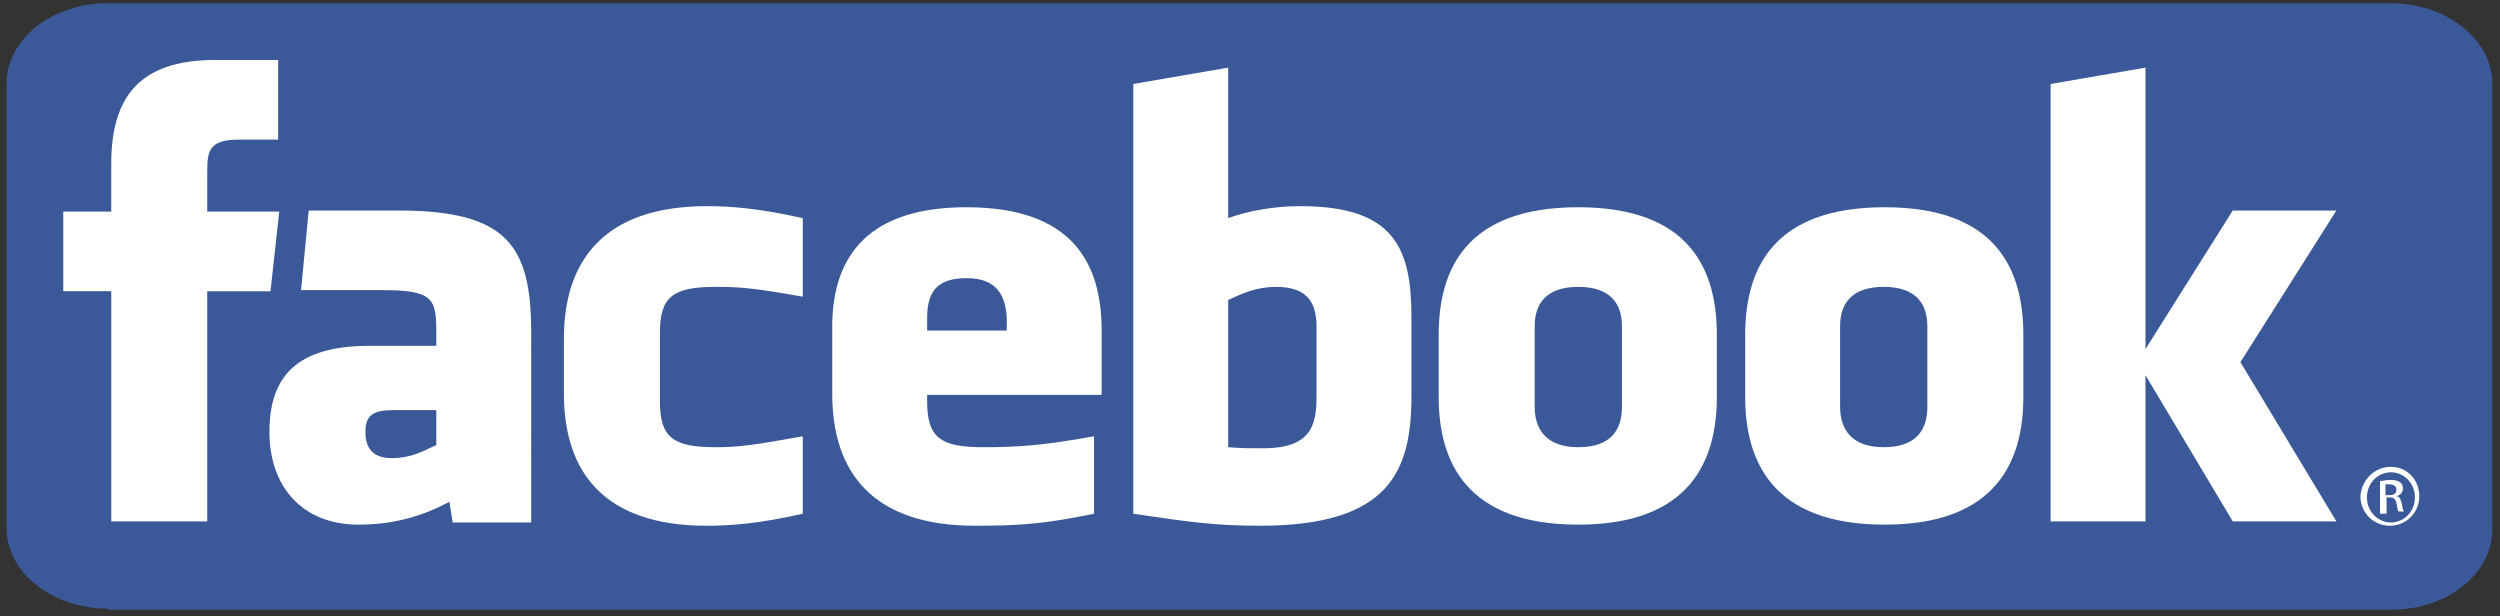
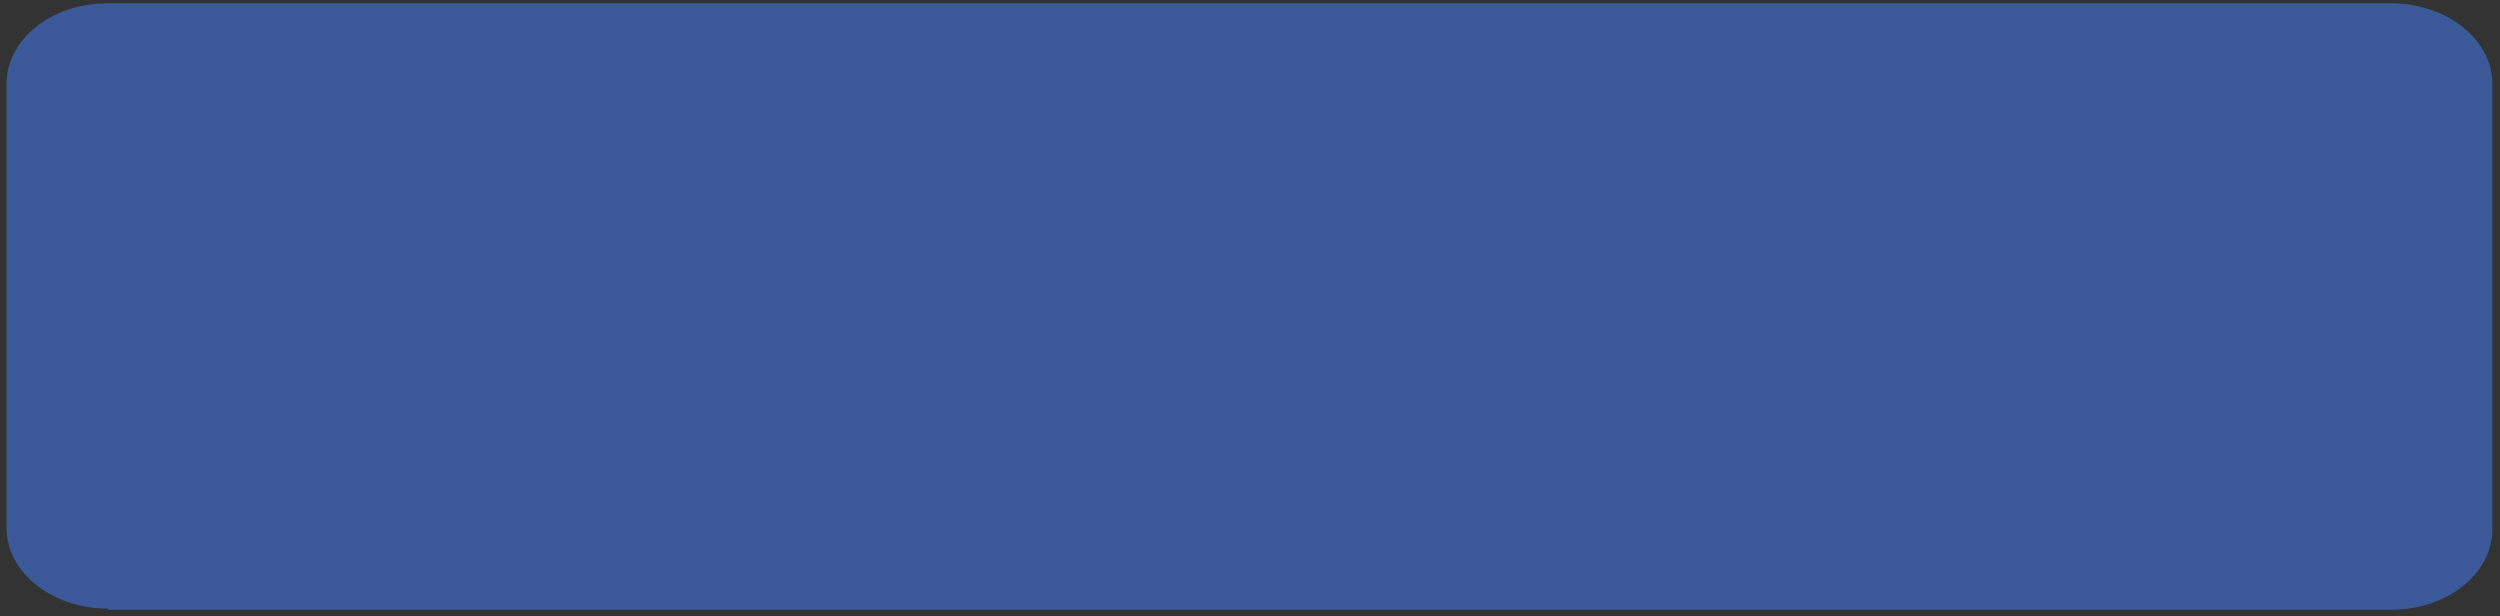
<svg xmlns="http://www.w3.org/2000/svg" version="1.1" id="レイヤー_1" x="0px" y="0px" width="229.2px" height="56.5px" viewBox="0 0 229.2 56.5" enable-background="new 0 0 229.2 56.5" xml:space="preserve">
  <rect x="0" y="0" width="229.2" height="56.5" fill="#333333" stroke="none" />
  <g>
    <path fill="#3B5998" d="M9.9,55.8c-5.1,0-9.3-3.3-9.3-7.4V7.7c0-4.1,4.1-7.4,9.3-7.4h209.3c5.1,0,9.3,3.3,9.3,7.4v40.8   c0,4.1-4.1,7.4-9.3,7.4H9.9z" />
  </g>
  <g>
-     <path fill="#FFFFFF" d="M117,26.3c-1.8,0-3.1,0.6-4.4,1.2v13.5c1.2,0.1,2,0.1,3.2,0.1c4.3,0,4.9-2,4.9-4.7v-6.4   C120.7,27.9,120,26.3,117,26.3z M88.6,25.5c-3,0-3.6,1.6-3.6,3.7v1.1h7.3v-1.1C92.2,27.2,91.5,25.5,88.6,25.5z M33.5,39.6   c0,1.6,0.8,2.4,2.4,2.4c1.8,0,2.8-0.6,4.1-1.2v-3.2h-3.9C34.3,37.6,33.5,38,33.5,39.6z M144.7,26.3c-3,0-4,1.6-4,3.6v7.4   c0,2,1,3.7,4,3.7c3,0,4-1.6,4-3.7v-7.4C148.7,27.9,147.7,26.3,144.7,26.3z M18.9,47.8h-8.7V26.7H5.8v-7.3h4.4V15   c0-6,2.5-9.5,9.5-9.5h5.8v7.3h-3.6c-2.7,0-2.9,1-2.9,2.9l0,3.7h6.6l-0.8,7.3h-5.8V47.8z M48.8,47.9h-7.3L41.2,46   c-3.3,1.8-6.3,2.1-8.3,2.1c-5.3,0-8.2-3.6-8.2-8.5c0-5.8,3.3-7.9,9.3-7.9h6v-1.3c0-3-0.3-3.8-4.9-3.8h-7.5l0.7-7.3h8.2   c10,0,12.2,3.2,12.2,11.2V47.9z M73.6,27.2c-4.5-0.8-5.8-0.9-8-0.9c-3.9,0-5.1,0.9-5.1,4.2v6.3c0,3.3,1.2,4.2,5.1,4.2   c2.2,0,3.5-0.2,8-1v7.1c-4,0.9-6.6,1.1-8.8,1.1c-9.4,0-13.1-4.9-13.1-12.1V31c0-7.1,3.7-12.1,13.1-12.1c2.2,0,4.8,0.2,8.8,1.1V27.2   z M101,36.2h-16v0.6c0,3.3,1.2,4.2,5.1,4.2c3.5,0,5.7-0.2,10.2-1v7.1c-4.4,0.9-6.6,1.1-10.9,1.1c-9.4,0-13.1-4.9-13.1-12.1v-5.8   C76.2,24.1,79,19,88.6,19S101,24,101,30.3V36.2z M129.4,36.3c0,6.9-2,11.9-13.9,11.9c-4.3,0-6.8-0.4-11.6-1.1V7.7l8.7-1.5V20   c1.9-0.7,4.3-1.1,6.6-1.1c8.7,0,10.2,3.9,10.2,10.2V36.3z M157.4,36.4c0,5.9-2.5,11.7-12.7,11.7c-10.3,0-12.8-5.8-12.8-11.7v-5.7   c0-6,2.5-11.7,12.8-11.7c10.3,0,12.7,5.8,12.7,11.7V36.4z M185.5,36.4c0,5.9-2.5,11.7-12.7,11.7c-10.3,0-12.8-5.8-12.8-11.7v-5.7   c0-6,2.5-11.7,12.8-11.7c10.3,0,12.7,5.8,12.7,11.7V36.4z M214.2,47.8h-9.5l-8-13.4v13.4H188V7.7l8.7-1.5v25.8l8-12.7h9.5   l-8.8,13.9L214.2,47.8z M172.7,26.3c-3,0-4,1.6-4,3.6v7.4c0,2,1,3.7,4,3.7c3,0,4-1.6,4-3.7v-7.4C176.7,27.9,175.7,26.3,172.7,26.3z   " />
-     <path fill="#FFFFFF" d="M219.2,42.8c1.5,0,2.6,1.2,2.6,2.7c0,1.5-1.2,2.7-2.7,2.7c-1.5,0-2.7-1.2-2.7-2.7   C216.5,44,217.7,42.8,219.2,42.8L219.2,42.8z M219.2,43.3c-1.2,0-2.2,1-2.2,2.3c0,1.3,1,2.3,2.2,2.3c1.2,0,2.2-1,2.2-2.3   S220.4,43.3,219.2,43.3L219.2,43.3z M218.7,47.1h-0.5v-3c0.3,0,0.5-0.1,0.9-0.1c0.5,0,0.8,0.1,0.9,0.2c0.2,0.1,0.3,0.3,0.3,0.6   c0,0.4-0.3,0.6-0.6,0.7v0c0.3,0,0.4,0.3,0.5,0.7c0.1,0.5,0.1,0.6,0.2,0.7h-0.5c-0.1-0.1-0.1-0.4-0.2-0.8c-0.1-0.4-0.3-0.5-0.6-0.5   h-0.3V47.1z M218.7,45.4h0.3c0.4,0,0.7-0.1,0.7-0.5c0-0.3-0.2-0.5-0.7-0.5c-0.2,0-0.3,0-0.3,0V45.4z" />
-   </g>
+     </g>
</svg>